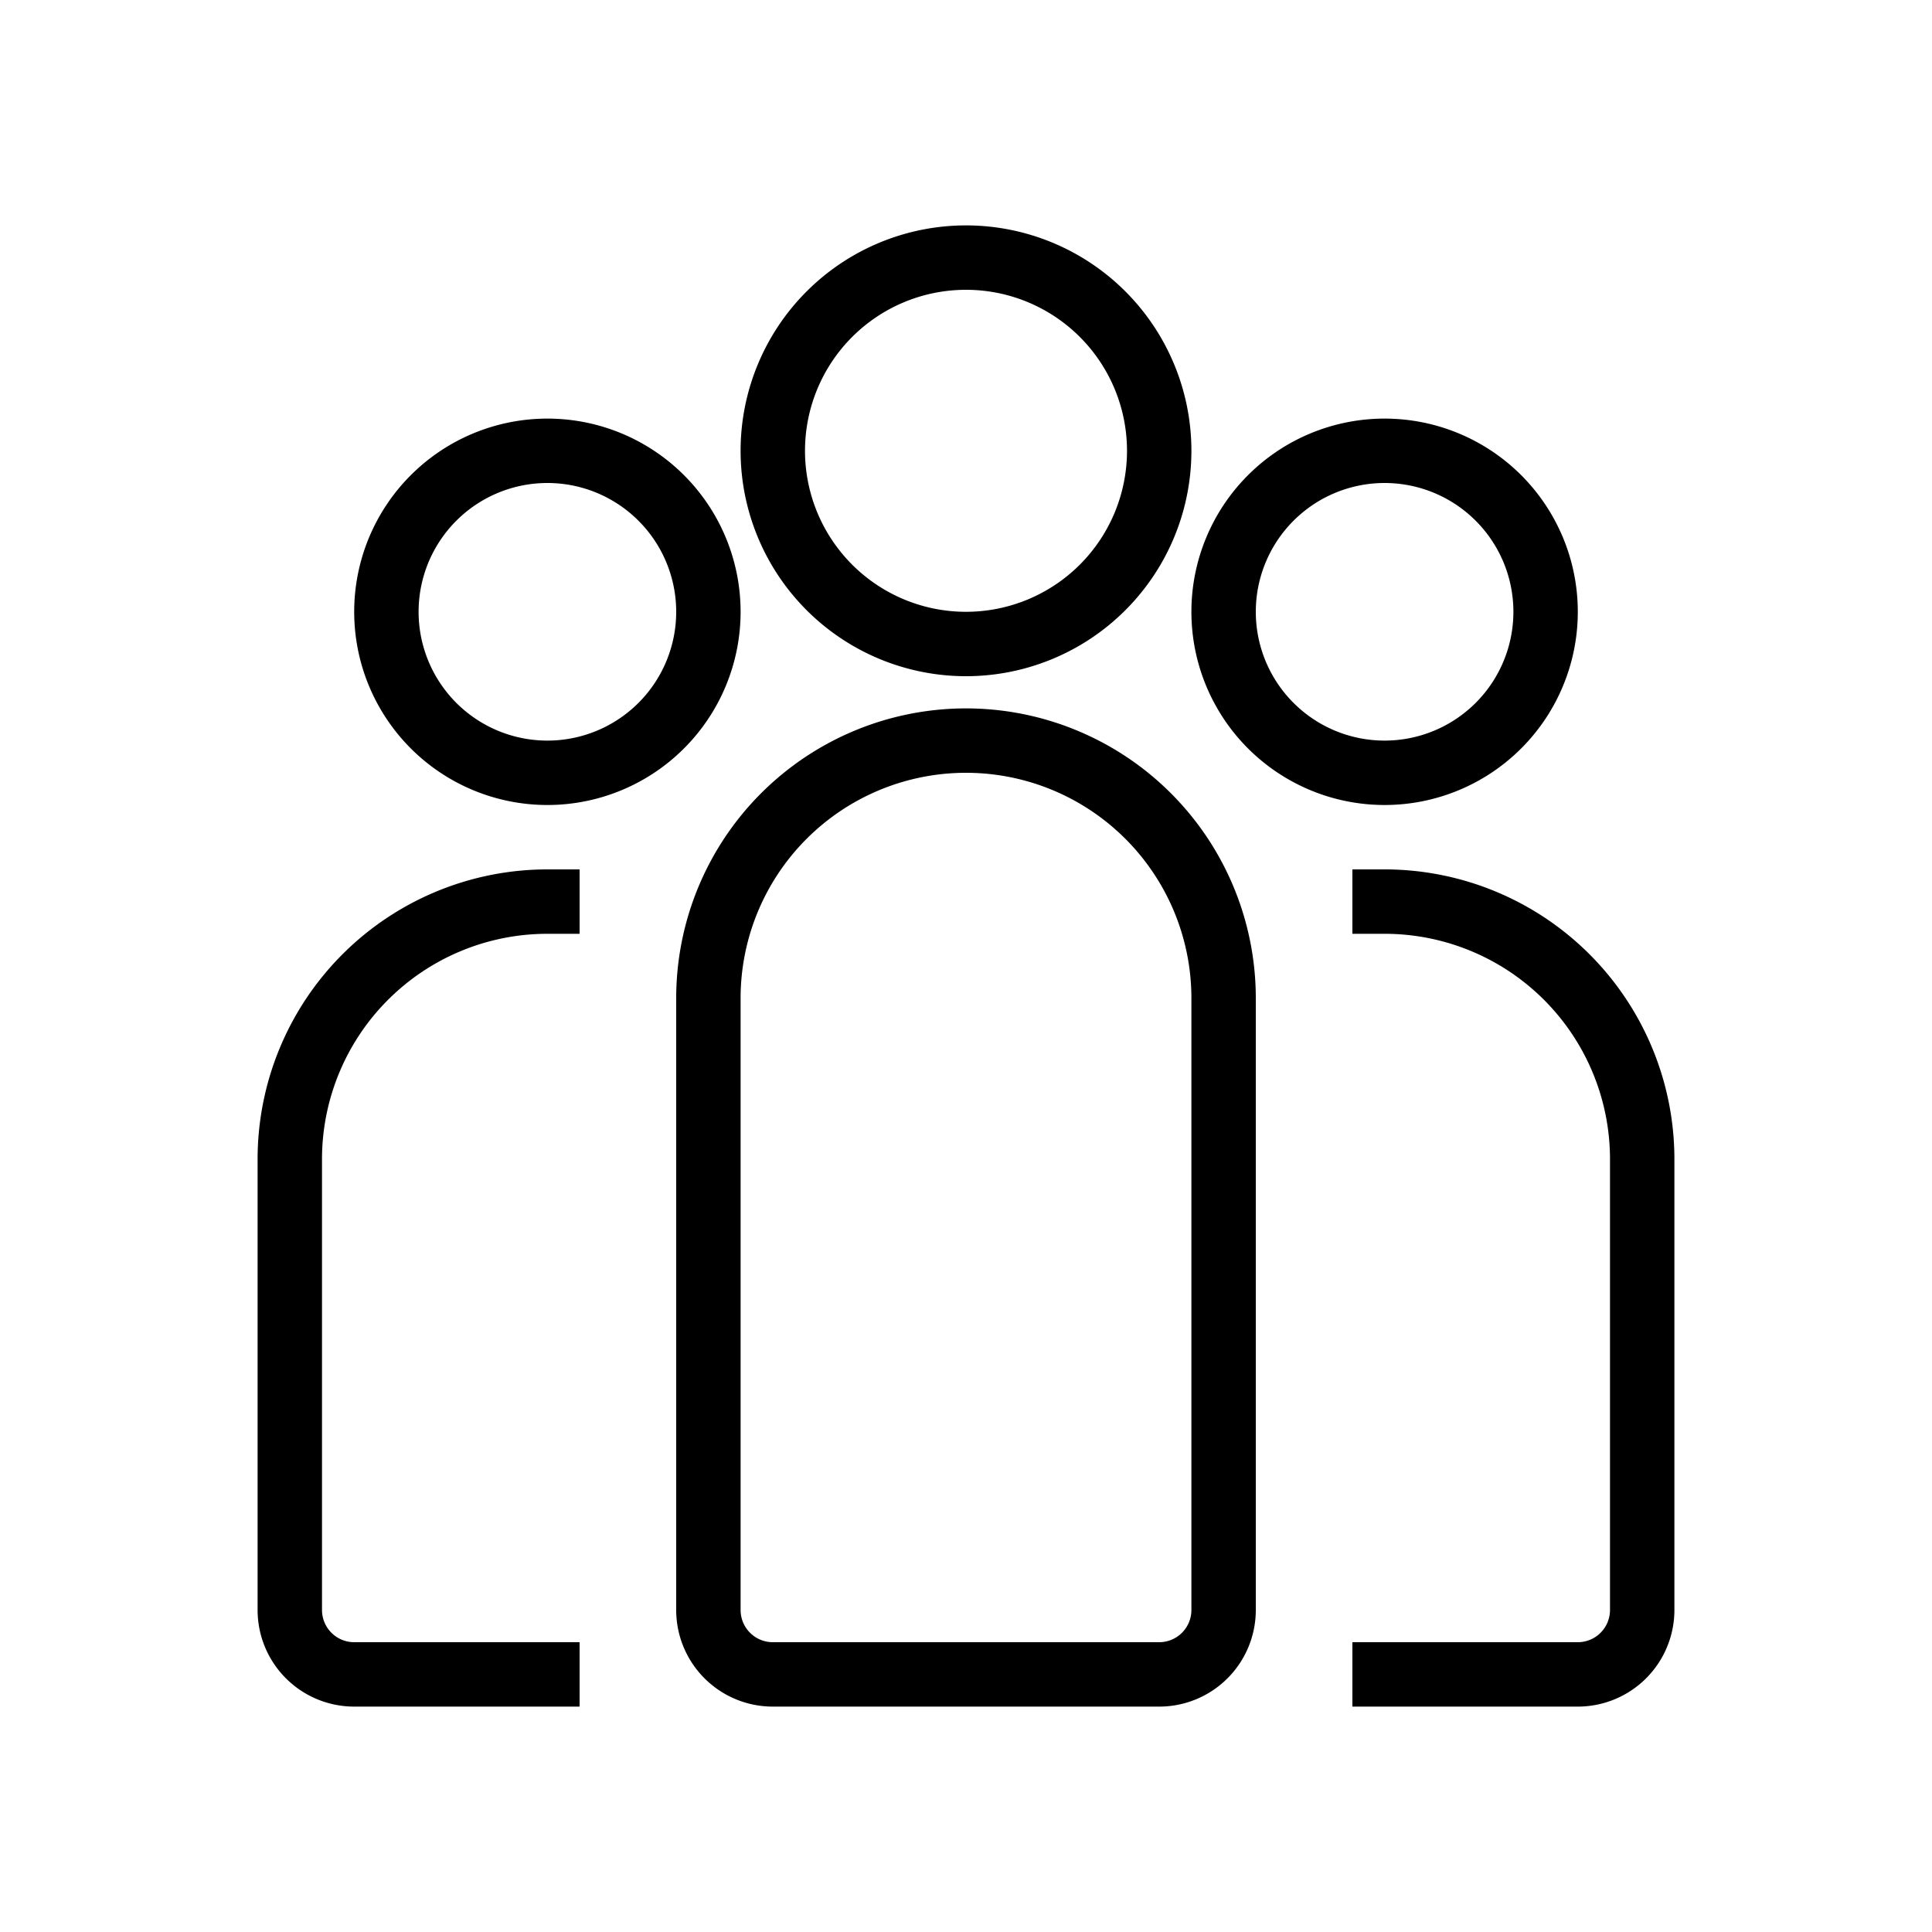
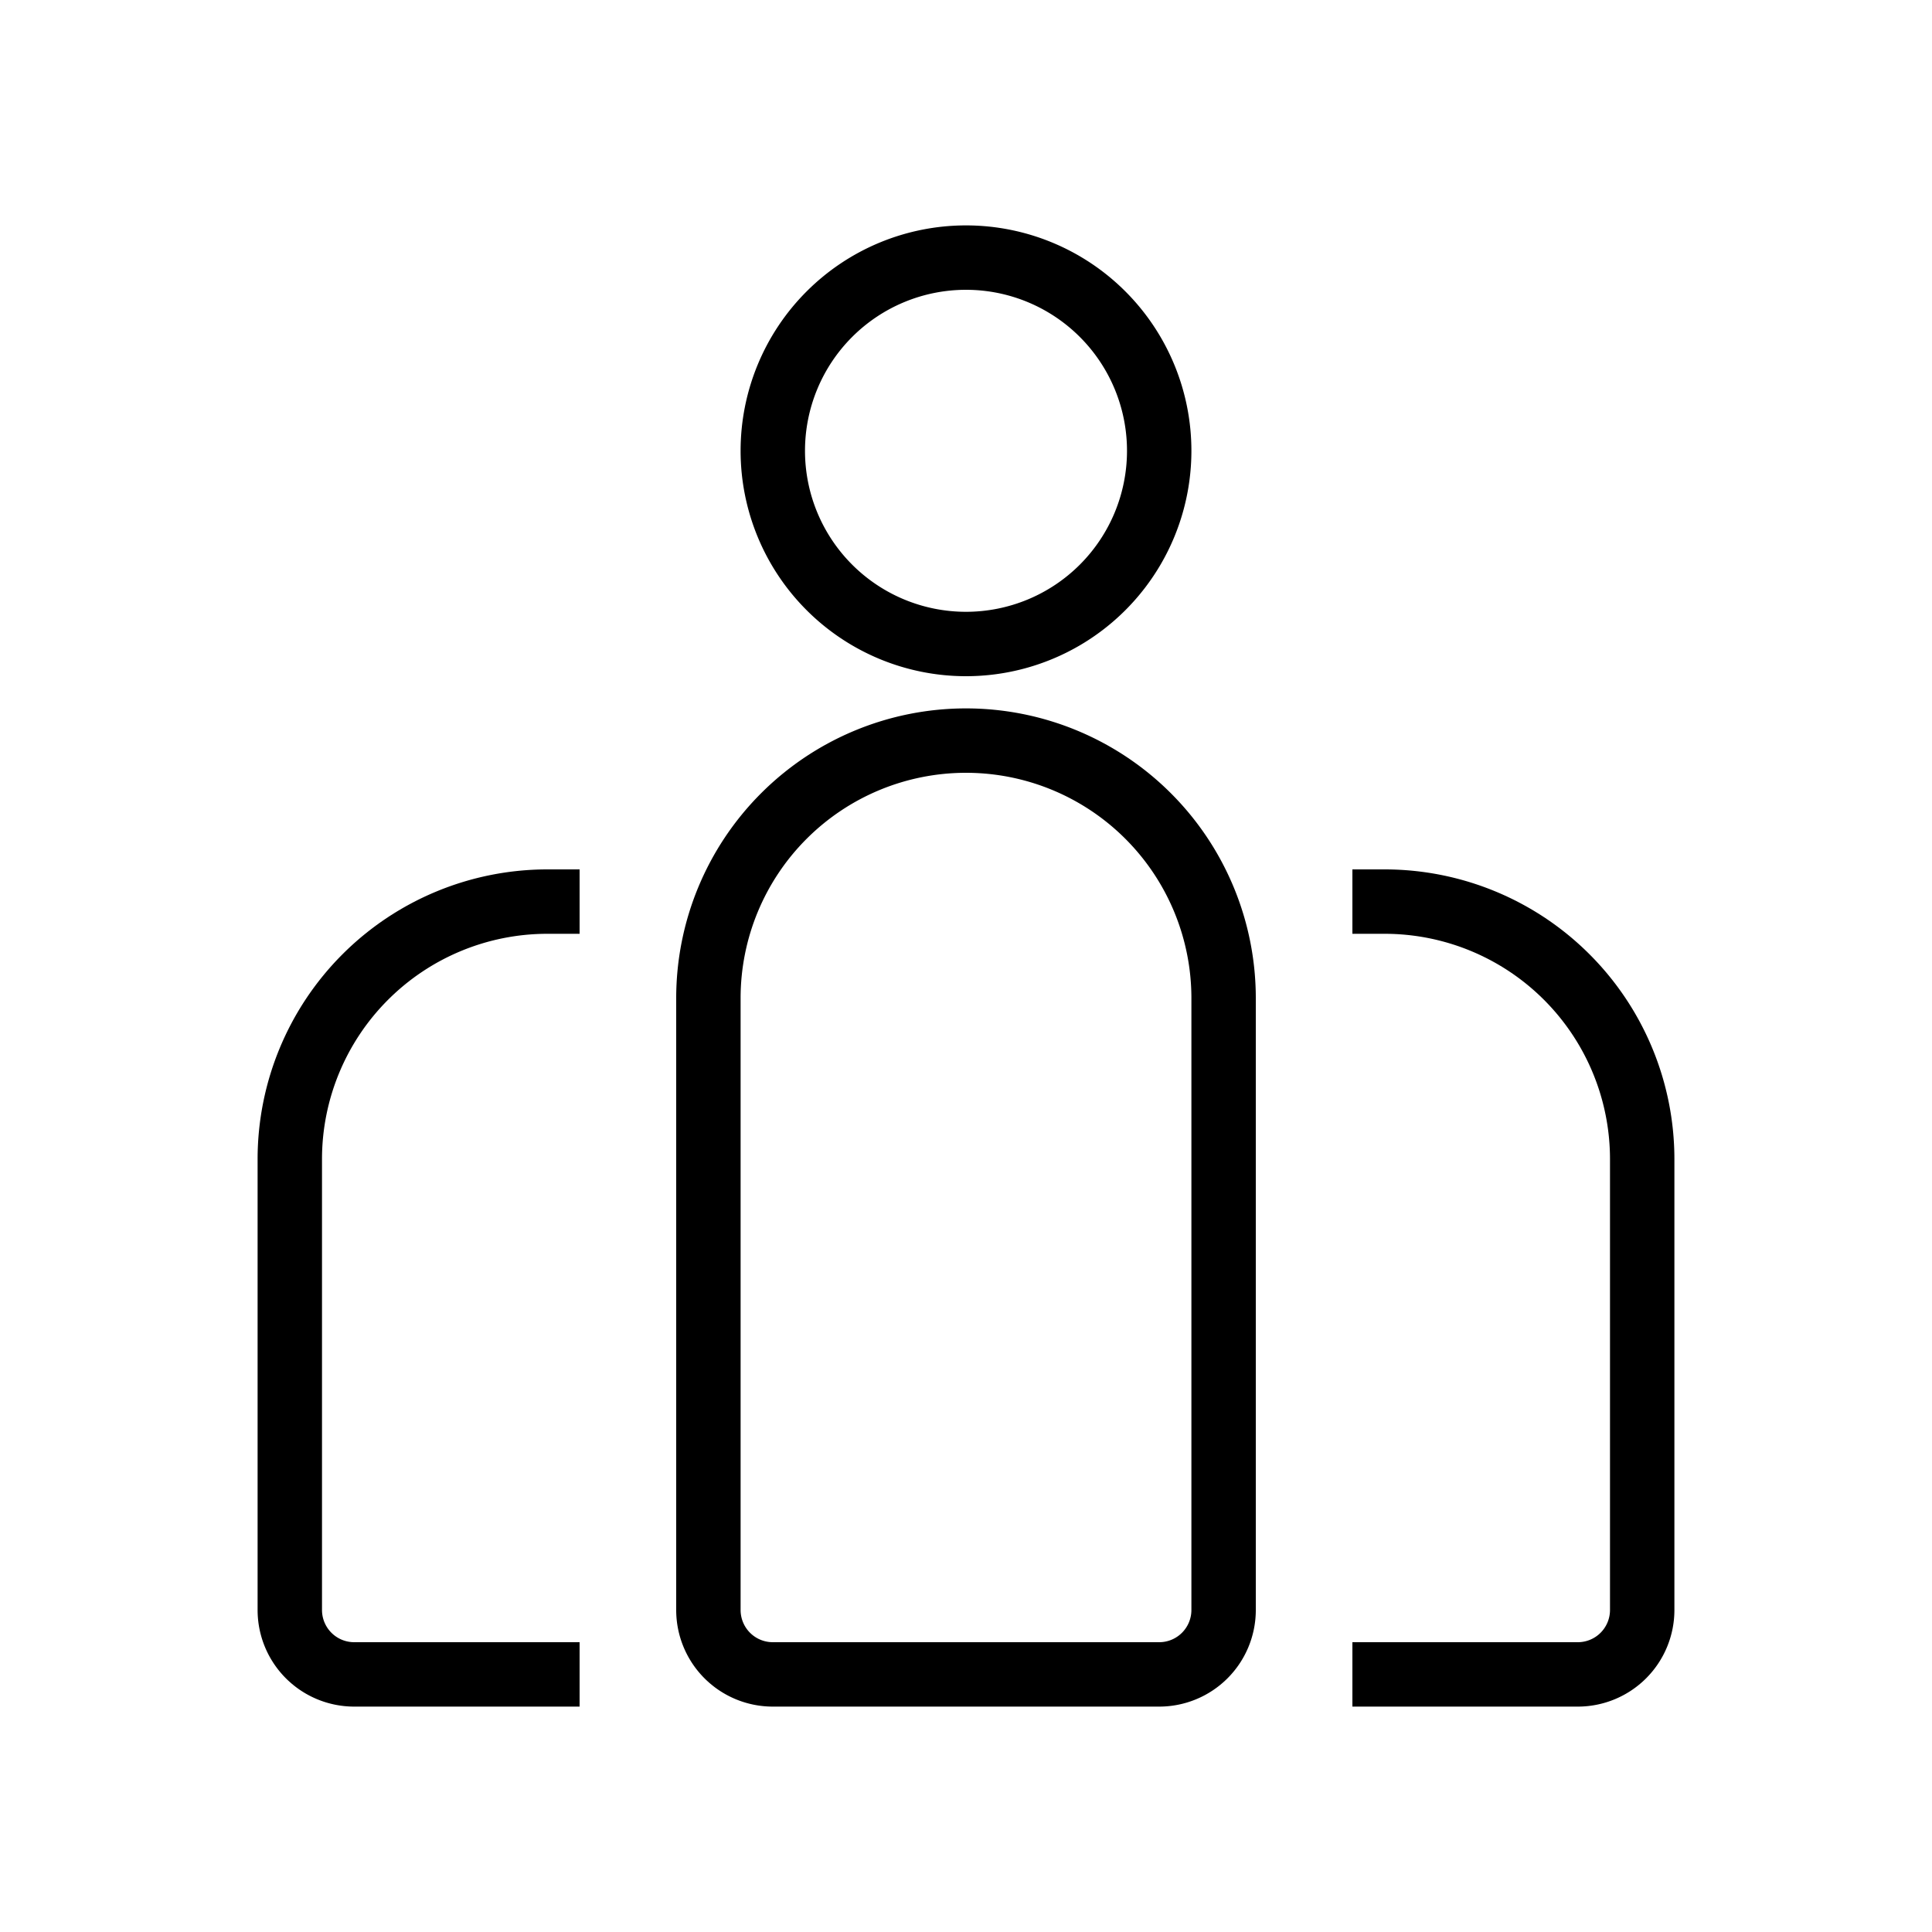
<svg xmlns="http://www.w3.org/2000/svg" id="Layer_1" data-name="Layer 1" viewBox="0 0 60 60">
  <g id="community-3">
    <path d="M36,53H24a3,3,0,0,1-3-3V31a9,9,0,0,1,18,0V50A3,3,0,0,1,36,53ZM30,24a7,7,0,0,0-7,7V50a1,1,0,0,0,1,1H36a1,1,0,0,0,1-1V31A7,7,0,0,0,30,24Z" />
    <path d="M49,53H42V51h7a1,1,0,0,0,1-1V36a7,7,0,0,0-7-7H42V27h1a9,9,0,0,1,9,9V50A3,3,0,0,1,49,53Z" />
    <path d="M18,53H11a3,3,0,0,1-3-3V36a9,9,0,0,1,9-9h1v2H17a7,7,0,0,0-7,7V50a1,1,0,0,0,1,1h7Z" />
    <path d="M30,21a7,7,0,1,1,7-7A7,7,0,0,1,30,21ZM30,9a5,5,0,1,0,5,5A5,5,0,0,0,30,9Z" />
-     <path d="M43,25a6,6,0,1,1,6-6A6,6,0,0,1,43,25Zm0-10a4,4,0,1,0,4,4A4,4,0,0,0,43,15Z" />
-     <path d="M17,25a6,6,0,1,1,6-6A6,6,0,0,1,17,25Zm0-10a4,4,0,1,0,4,4A4,4,0,0,0,17,15Z" />
  </g>
</svg>